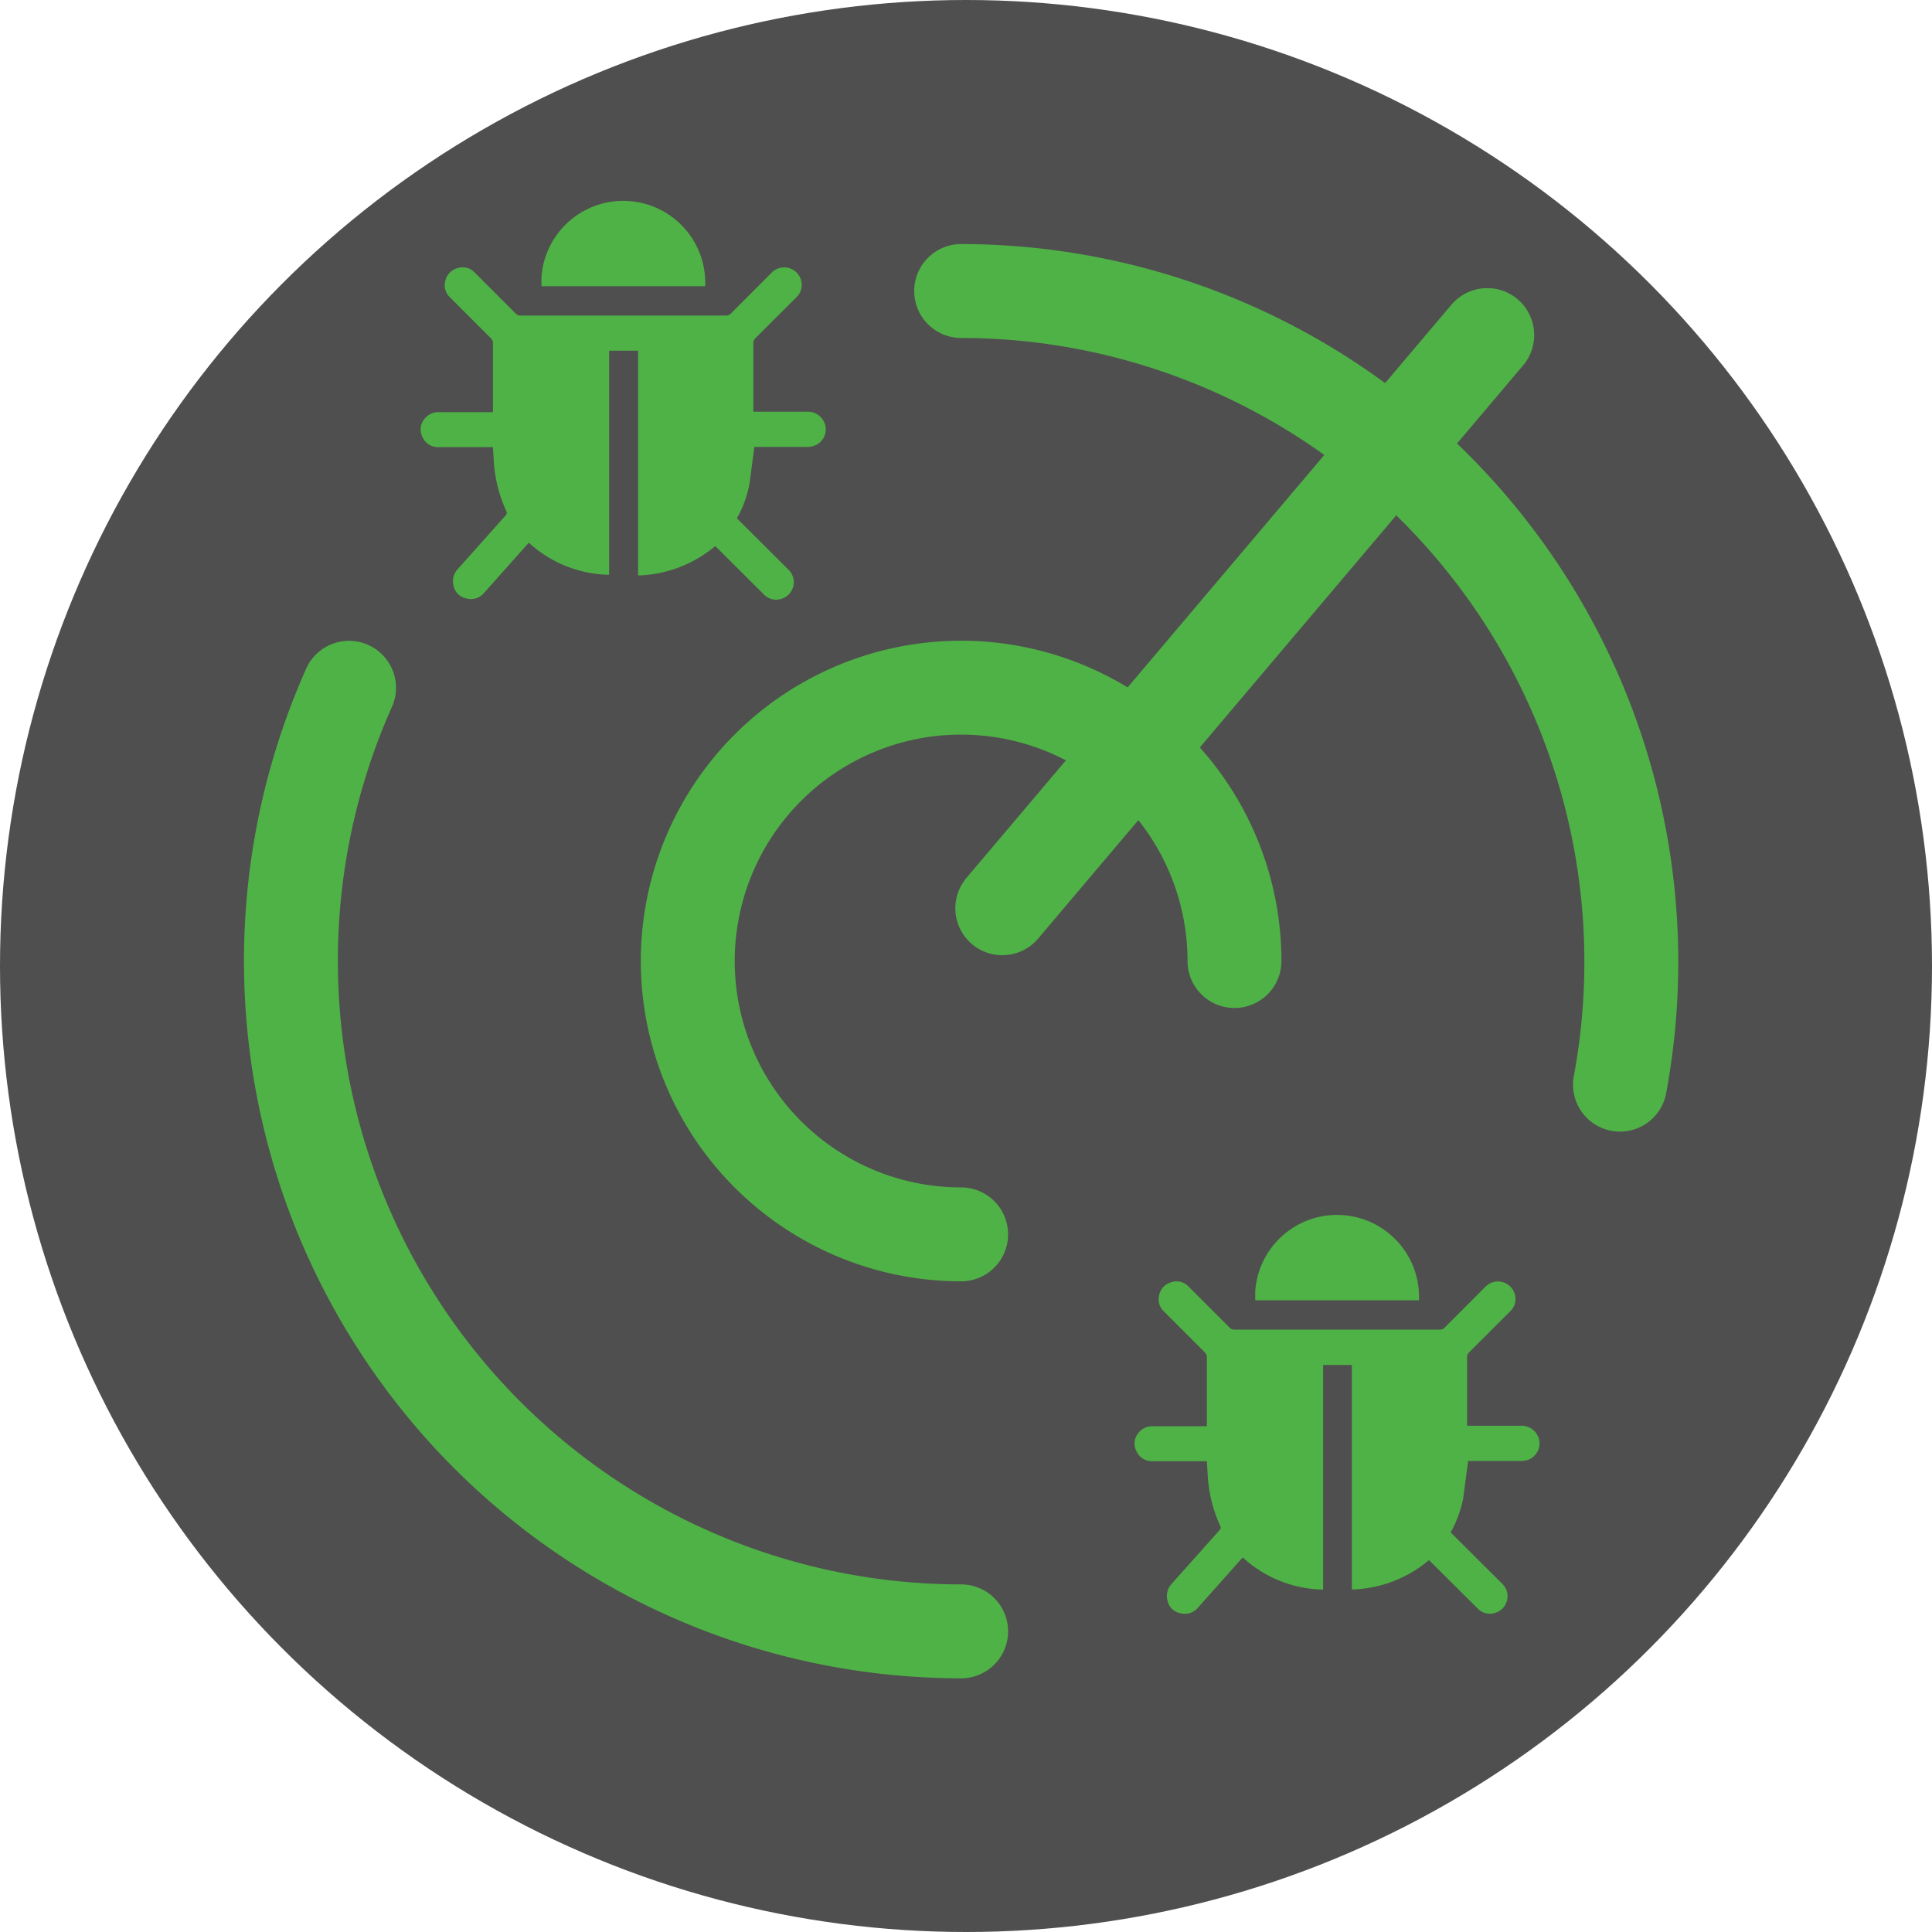
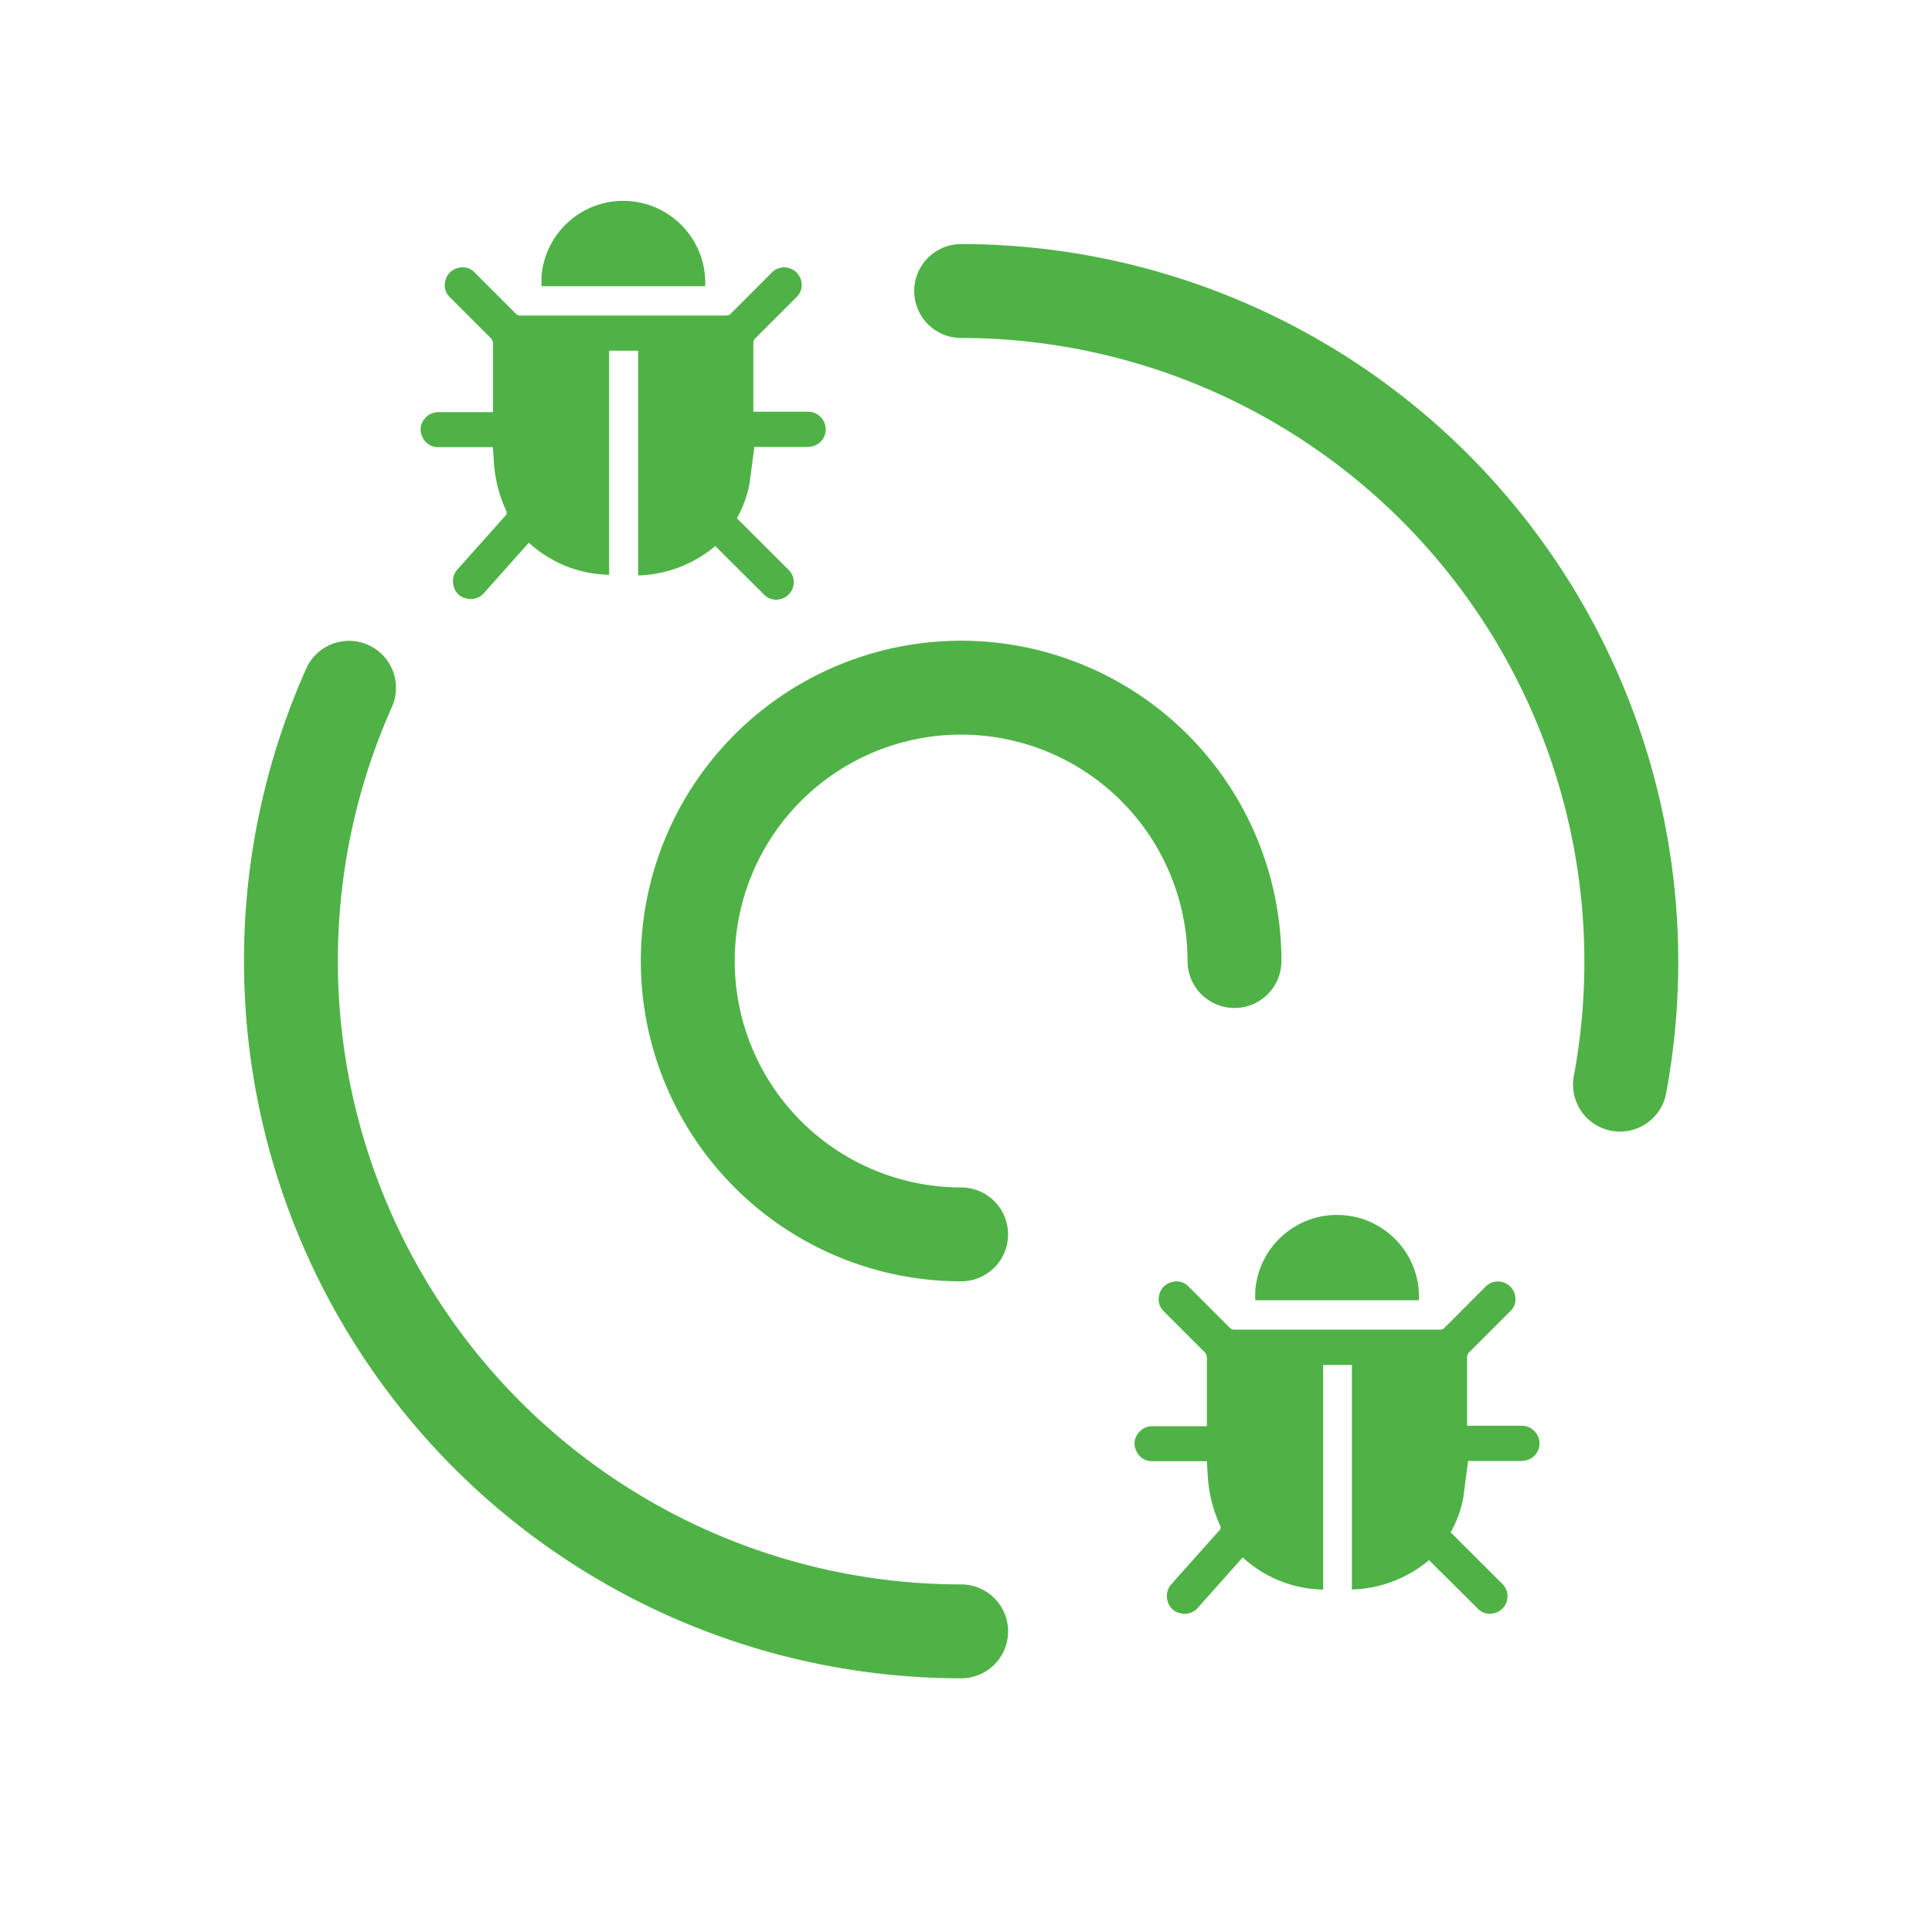
<svg xmlns="http://www.w3.org/2000/svg" width="80" height="80">
-   <circle cx="40" cy="40" r="40" fill="#4f4f4f" />
  <g fill="none" stroke="#4fb246" stroke-linecap="round" stroke-linejoin="round" stroke-width="3.888">
    <path d="M39.799 67.551c-9.402-.004-18.164-4.766-23.281-12.654s-5.894-17.83-2.065-26.417m25.346-16.43c8.253.008 16.075 3.685 21.346 10.035S68.591 36.8 67.08 44.913m-27.282 6.2a11.32 11.32 0 0 1-11.319-11.319 11.32 11.32 0 0 1 11.319-11.319 11.32 11.32 0 0 1 11.319 11.319h0" />
-     <path d="M41.502 37.609l20.082-23.735" />
  </g>
  <path d="M26.417 23.828c1.174-.031 2.302-.46 3.2-1.217l2.011 2a.7.7 0 0 0 .728.186.72.72 0 0 0 .3-1.2l-2.143-2.135c.251-.446.427-.929.523-1.431l.2-1.524h2.184a.9.9 0 0 0 .325-.06.72.72 0 0 0 .435-.8.74.74 0 0 0-.716-.6h-2.27v-2.844c-.002-.076.03-.149.086-.2l1.693-1.691c.175-.159.256-.396.214-.629-.043-.271-.235-.495-.497-.578s-.548-.01-.739.188l-1.682 1.685a.26.26 0 0 1-.2.088h-8.504c-.077.008-.153-.021-.206-.078l-1.7-1.7a.68.68 0 0 0-.722-.182.7.7 0 0 0-.505.56c-.053.235.023.481.2.645l1.7 1.7c.05.055.079.126.081.2v2.855h-2.237c-.246-.009-.479.107-.62.309a.67.67 0 0 0-.062.722.7.7 0 0 0 .665.419h2.253l.038.634c.048.692.22 1.369.509 2 .041.065.029.149-.028.2l-1.981 2.221a.72.72 0 0 0-.171.669c.047.267.251.479.516.536a.71.71 0 0 0 .754-.23l1.848-2.075c.909.835 2.092 1.308 3.326 1.329v-9.279h1.2v9.306zm-3.995-11.977H29.2c.076-1.855-1.352-3.426-3.205-3.528s-3.445 1.303-3.574 3.154zm33.55 53.967c1.174-.031 2.302-.46 3.2-1.217l2.011 2a.7.7 0 0 0 .728.186.72.72 0 0 0 .3-1.2l-2.143-2.135c.251-.446.427-.929.523-1.431l.2-1.524h2.184a.9.9 0 0 0 .325-.06.72.72 0 0 0 .435-.8.74.74 0 0 0-.716-.6h-2.27v-2.842c-.002-.076.03-.149.086-.2l1.693-1.691c.175-.159.256-.396.214-.629-.043-.271-.235-.495-.497-.578s-.548-.01-.739.188l-1.682 1.685a.26.26 0 0 1-.2.088H51.12a.25.25 0 0 1-.2-.08l-1.7-1.7a.68.68 0 0 0-.722-.182.7.7 0 0 0-.505.56c-.053.235.023.481.2.645l1.7 1.7c.05.055.079.126.081.2v2.855h-2.236c-.246-.009-.479.107-.62.309a.67.67 0 0 0-.062.722.7.7 0 0 0 .665.419h2.253l.038.634a5.8 5.8 0 0 0 .508 2.028c.041.065.029.149-.028.2l-1.981 2.221a.72.72 0 0 0-.171.669c.047.267.251.479.516.536a.71.71 0 0 0 .754-.23l1.848-2.075c.909.837 2.094 1.311 3.33 1.332v-9.3h1.19v9.3zm-3.994-11.977h6.778c.076-1.855-1.352-3.426-3.205-3.528s-3.445 1.303-3.574 3.154v.374z" fill="#4fb246" />
</svg>